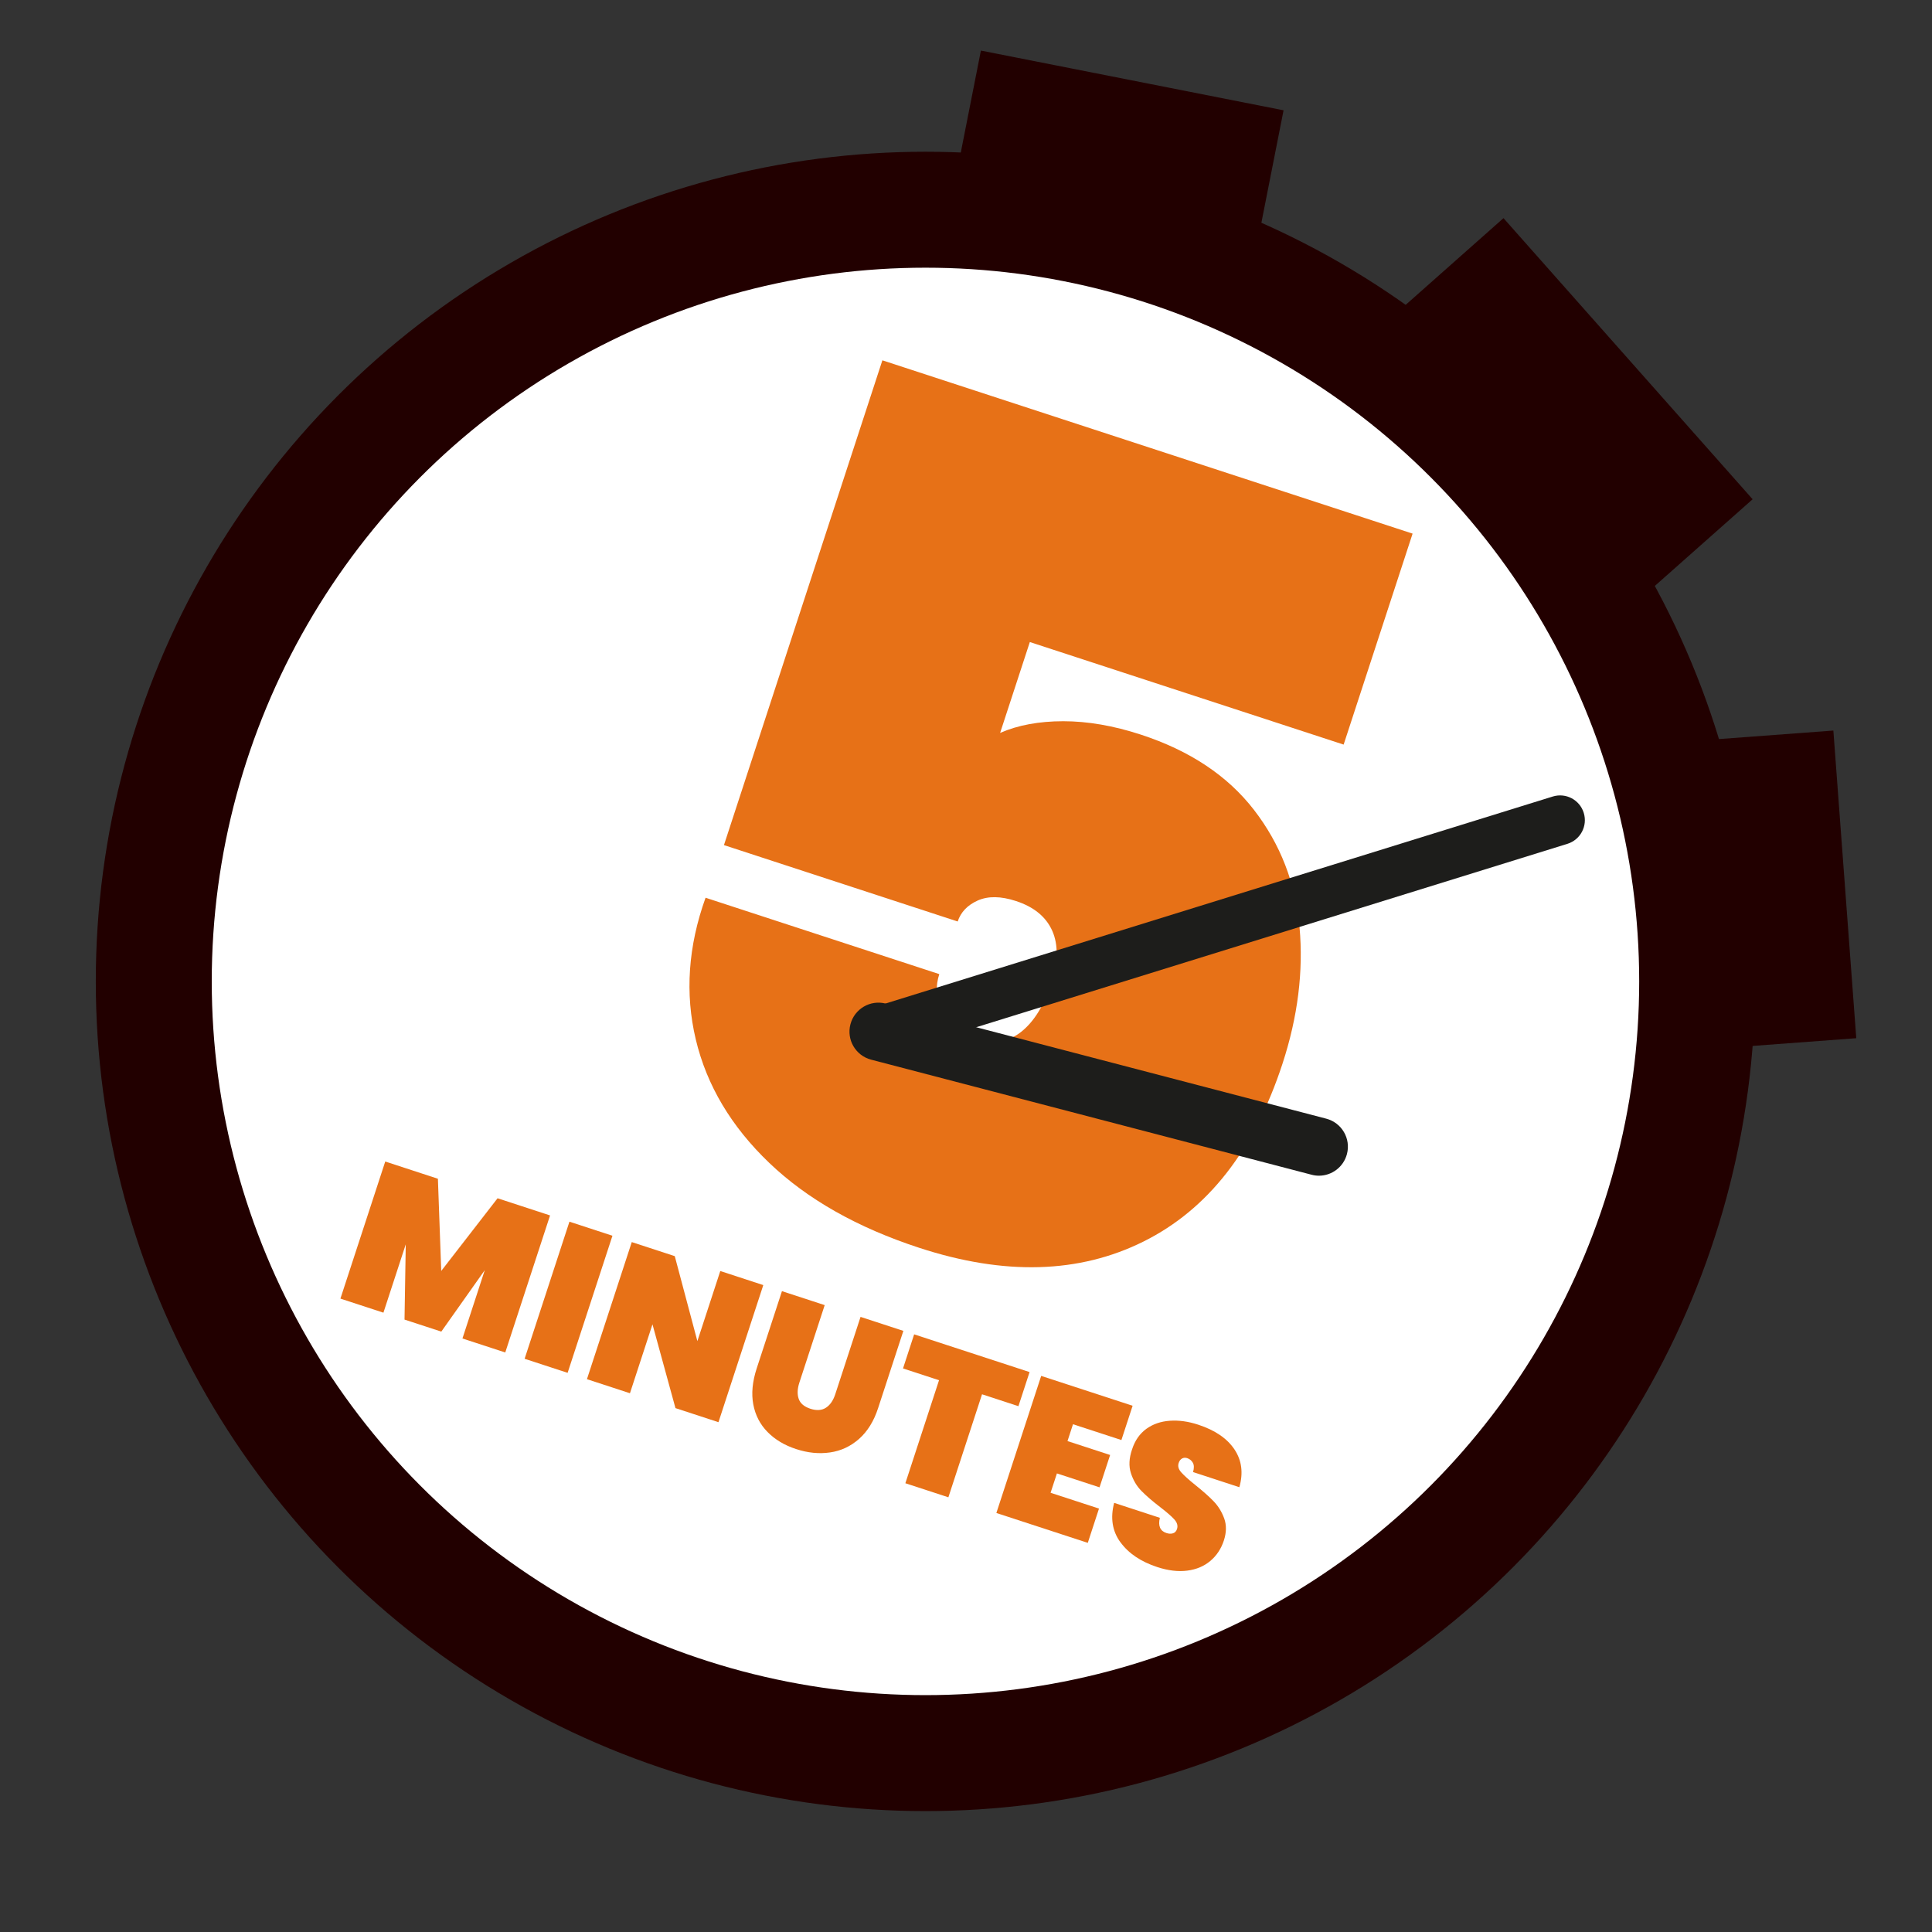
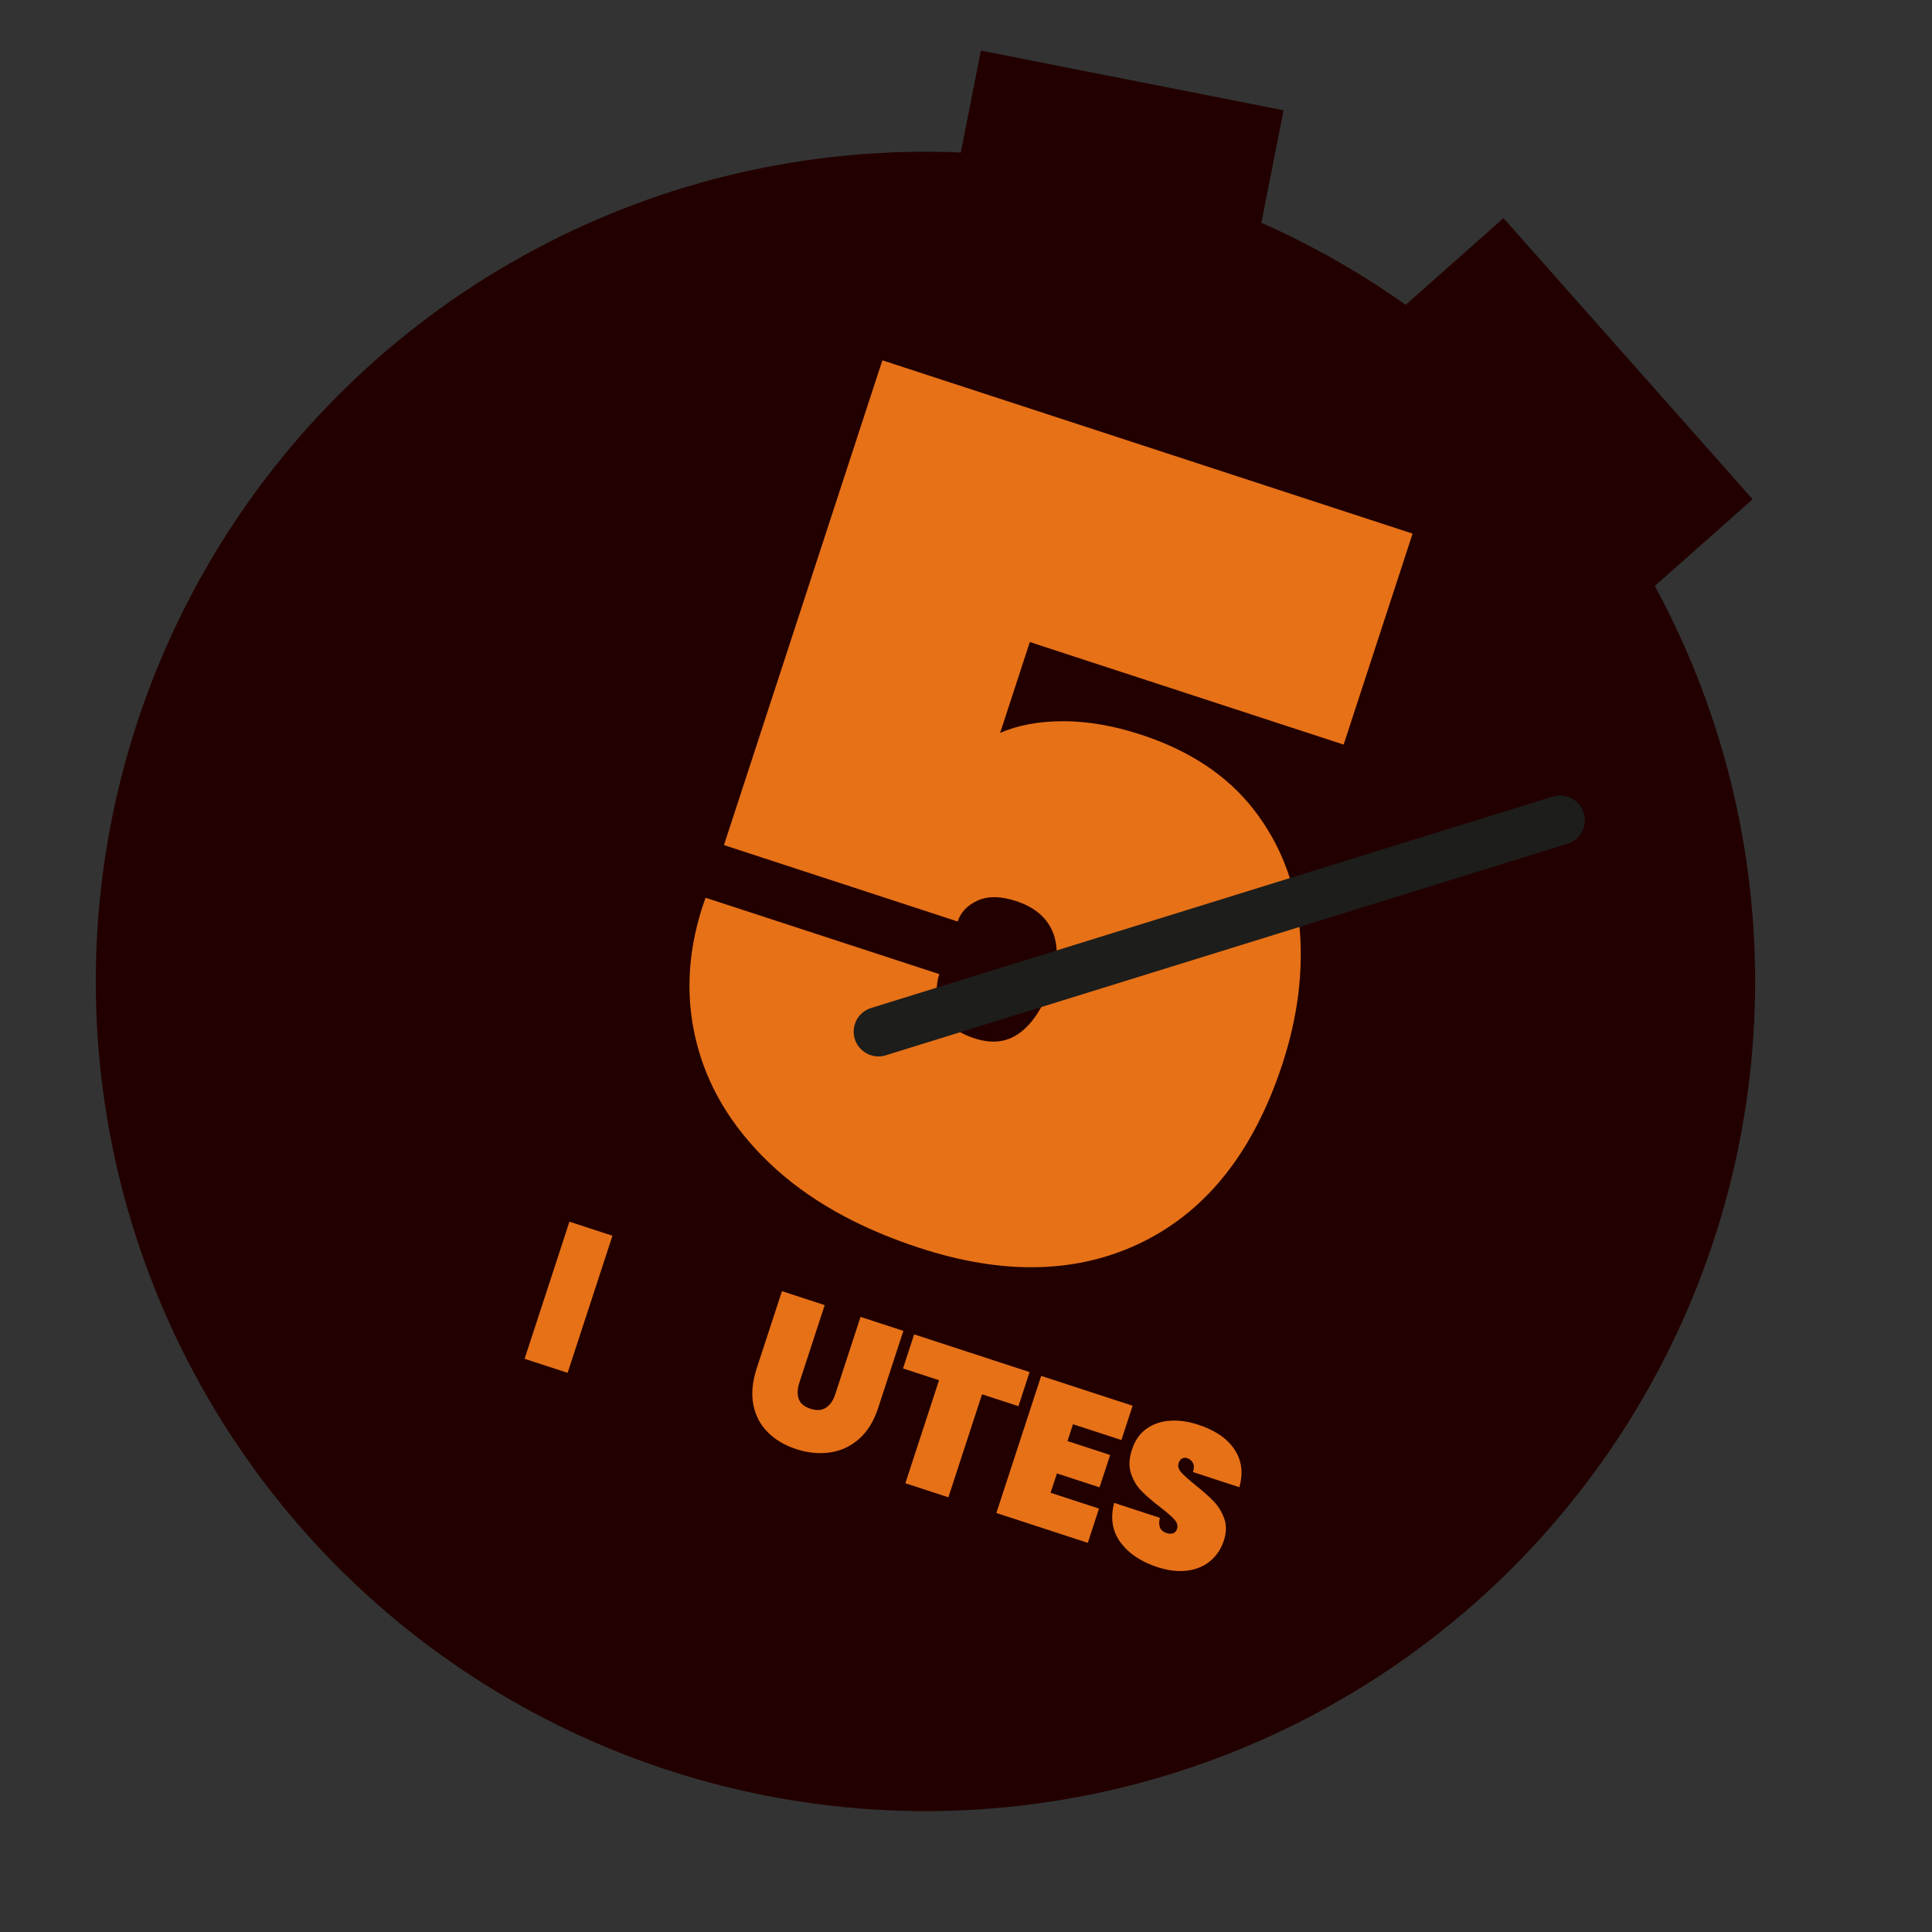
<svg xmlns="http://www.w3.org/2000/svg" id="texte" viewBox="0 0 500 500">
  <rect x="0" y="0" width="500" height="500" fill="#333333" stroke="none" />
  <defs>
    <style>
      .cls-1 {
        fill: #1d1d1b;
      }

      .cls-1, .cls-2, .cls-3, .cls-4 {
        stroke-width: 0px;
      }

      .cls-2 {
        fill: #200;
      }

      .cls-3 {
        fill: #fff;
      }

      .cls-4 {
        fill: #e77117;
      }
    </style>
  </defs>
  <circle class="cls-2" cx="239.51" cy="253.99" r="214.72" />
-   <circle class="cls-3" cx="239.51" cy="253.99" r="184.71" />
  <path class="cls-4" d="m347.73,192.7l-81.21-26.54-7.69,23.52c4.58-2.01,10.03-3.02,16.33-3.03,6.3,0,13,1.15,20.1,3.47,12.69,4.15,22.45,10.65,29.28,19.49,6.82,8.84,10.74,18.96,11.78,30.35,1.03,11.39-.44,23.16-4.4,35.29-7.32,22.4-19.31,37.75-35.97,46.05-16.66,8.3-36.01,8.84-58.03,1.64-16.06-5.25-29-12.58-38.84-21.99-9.84-9.41-16.18-20.06-19.01-31.94-2.83-11.88-1.99-24.1,2.53-36.68l60.49,19.77c-.98,2.99-.87,6.12.33,9.41,1.2,3.29,4.13,5.69,8.8,7.22,4.66,1.52,8.67.97,12.01-1.65,3.34-2.63,5.95-6.83,7.85-12.62,1.77-5.41,1.85-9.93.25-13.56-1.61-3.62-4.74-6.2-9.41-7.72-3.92-1.28-7.21-1.32-9.88-.13-2.67,1.2-4.39,3.01-5.19,5.43l-60.49-19.77,41-125.46,137.22,44.85-17.85,54.61Z" />
  <g>
-     <path class="cls-4" d="m142.36,314.54l-11.6,35.48-11.08-3.62,5.78-17.69-11.25,15.91-9.52-3.11.32-19.48-5.78,17.69-11.13-3.64,11.6-35.48,13.63,4.46.86,23.86,14.58-18.81,13.58,4.44Z" />
    <path class="cls-4" d="m158.5,319.81l-11.6,35.48-11.13-3.64,11.6-35.48,11.13,3.64Z" />
-     <path class="cls-4" d="m185.94,368.06l-11.13-3.64-5.95-21.69-5.83,17.84-11.13-3.64,11.6-35.48,11.13,3.64,5.85,21.99,5.93-18.14,11.13,3.64-11.6,35.48Z" />
    <path class="cls-4" d="m213.43,337.77l-6.54,20c-.54,1.64-.6,3.05-.19,4.24.41,1.19,1.41,2.04,3.02,2.57,1.6.52,2.95.44,4.03-.26,1.08-.7,1.89-1.87,2.42-3.51l6.54-20,11.08,3.62-6.54,20c-1.1,3.38-2.75,6.03-4.93,7.96-2.19,1.93-4.69,3.1-7.52,3.5-2.83.41-5.75.12-8.76-.87-3.01-.98-5.47-2.46-7.4-4.42-1.93-1.96-3.16-4.34-3.69-7.14-.53-2.8-.23-5.9.88-9.31l6.54-20,11.08,3.62Z" />
    <path class="cls-4" d="m266.45,355.1l-2.88,8.82-9.42-3.08-8.71,26.66-11.13-3.64,8.71-26.66-9.32-3.05,2.88-8.82,29.87,9.76Z" />
    <path class="cls-4" d="m277.69,368.59l-1.42,4.36,11.03,3.6-2.74,8.37-11.03-3.6-1.64,5.01,12.53,4.09-2.9,8.87-23.66-7.73,11.6-35.48,23.66,7.73-2.9,8.87-12.53-4.09Z" />
    <path class="cls-4" d="m289.97,399.15c-2.11-2.89-2.65-6.29-1.63-10.21l11.83,3.87c-.5,2.09.07,3.41,1.71,3.94.6.2,1.16.22,1.67.07.51-.15.87-.52,1.06-1.12.27-.83.04-1.66-.69-2.47-.73-.81-1.94-1.86-3.63-3.16-2.01-1.54-3.63-2.94-4.87-4.2-1.24-1.25-2.15-2.79-2.74-4.61-.59-1.82-.49-3.88.3-6.17.75-2.31,1.99-4.07,3.7-5.31,1.71-1.23,3.74-1.93,6.07-2.09,2.33-.16,4.78.17,7.35,1.02,4.34,1.42,7.47,3.55,9.37,6.39,1.9,2.84,2.32,6.1,1.27,9.79l-11.98-3.92c.29-1.01.28-1.81-.05-2.4-.33-.59-.82-.99-1.49-1.21-.47-.15-.91-.12-1.31.1-.4.22-.7.61-.88,1.18-.26.8-.04,1.61.68,2.41s1.92,1.9,3.62,3.26c1.96,1.57,3.55,2.97,4.75,4.22,1.2,1.24,2.11,2.73,2.74,4.44.62,1.72.59,3.61-.08,5.69-.71,2.17-1.88,3.94-3.51,5.31-1.63,1.37-3.62,2.21-5.98,2.51-2.35.3-4.93,0-7.74-.92-4.24-1.39-7.42-3.52-9.53-6.41Z" />
  </g>
  <rect class="cls-2" x="388.58" y="56.67" width="37.48" height="97.21" transform="translate(32.66 296.64) rotate(-41.55)" />
-   <rect class="cls-2" x="446.69" y="190.1" width="30.79" height="79.84" transform="translate(-15.81 34.96) rotate(-4.26)" />
  <rect class="cls-2" x="274.66" y="-4" width="30.79" height="79.84" transform="translate(198.66 313.54) rotate(-78.84)" />
-   <path class="cls-1" d="m341.34,304.27c-.63,0-1.26-.08-1.9-.25l-113.99-29.78c-4.01-1.05-6.41-5.14-5.36-9.15,1.05-4.01,5.14-6.41,9.15-5.36l113.99,29.78c4.01,1.05,6.41,5.14,5.36,9.15-.88,3.37-3.92,5.61-7.25,5.61Z" />
  <path class="cls-1" d="m227.34,273.4c-2.73,0-5.27-1.76-6.12-4.51-1.05-3.38.84-6.97,4.22-8.02l176.41-54.73c3.38-1.05,6.97.84,8.02,4.22s-.84,6.97-4.22,8.02l-176.41,54.73c-.63.2-1.27.29-1.9.29Z" />
</svg>